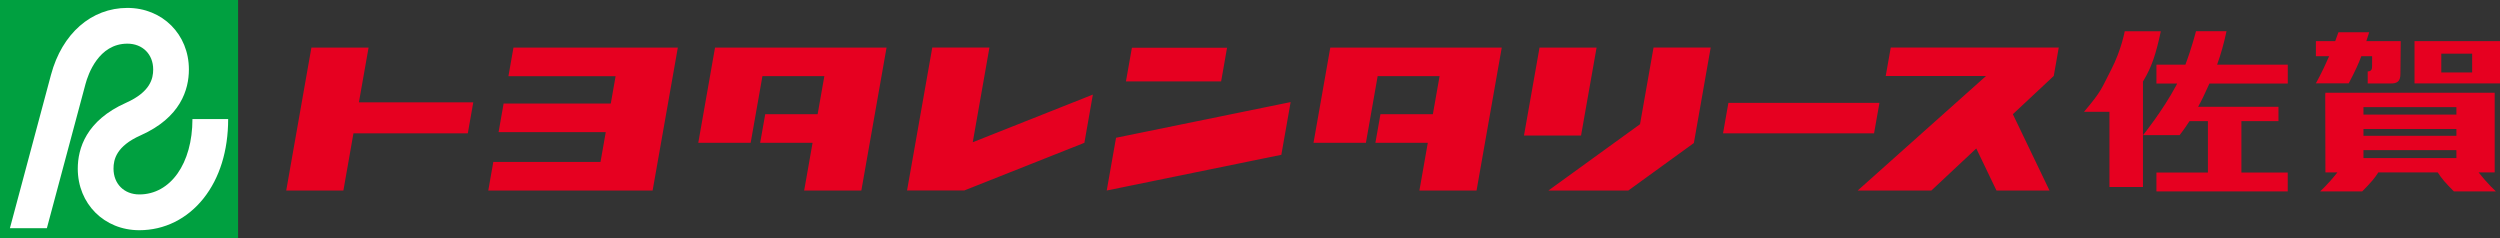
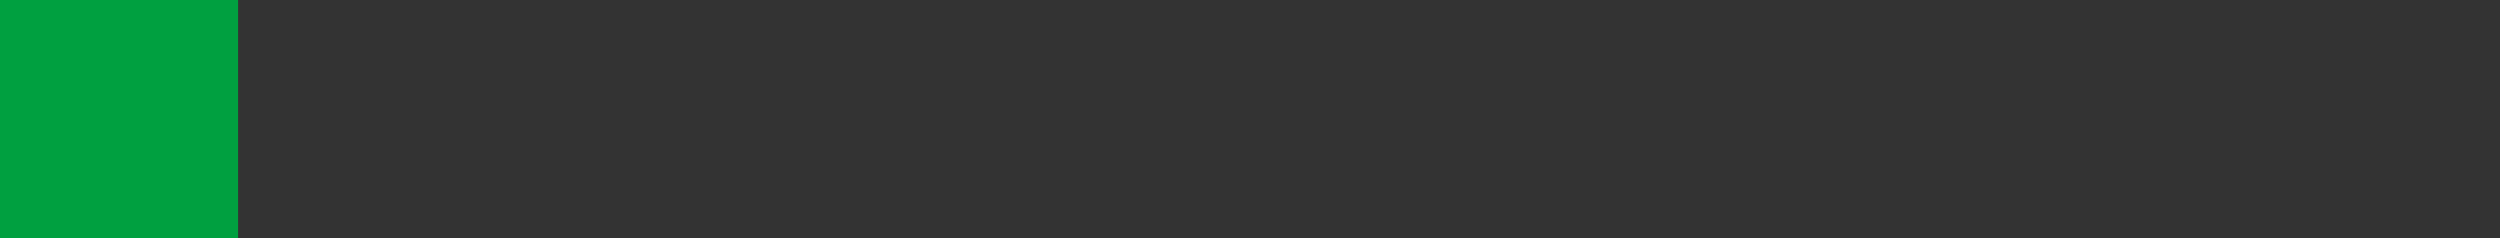
<svg xmlns="http://www.w3.org/2000/svg" id="logo-toyota-rent-a-lease" viewBox="0 0 84 8">
  <rect x="0" y="0" width="84" height="8" fill="#333333" stroke="none" />
  <defs>
    <style>.cls-1{fill:#e60020;}.cls-2{fill:#fff;}.cls-3{fill:#00a040;}</style>
  </defs>
  <rect class="cls-3" width="8" height="8" />
-   <path class="cls-2" d="m6.466,4c0,1.492-.734,2.533-1.785,2.533-.51,0-.867-.356-.867-.867,0-.306.094-.755.911-1.118,1.341-.597,1.622-1.534,1.622-2.215,0-1.178-.888-2.067-2.066-2.067-1.212,0-2.195.86-2.567,2.245L.333,7.667h1.242l1.298-4.845c.085-.318.438-1.355,1.407-1.355.51,0,.867.356.867.867,0,.306-.095.755-.911,1.119-1.341.597-1.623,1.534-1.623,2.215,0,1.178.888,2.067,2.067,2.067.844,0,1.611-.38,2.16-1.071.54-.68.826-1.601.826-2.663h-1.2Z" />
-   <path class="cls-1" d="m77.812,2.8s.202-.343.447-.912h-.445v-.506h.649c.036-.095.072-.194.108-.297h1.033c-.035.11-.066.208-.095.297h1.156s-.011.963-.011,1.106c0,.263-.131.316-.316.316h-.783v-.405c.122,0,.147-.068.147-.173,0-.071.001-.208.002-.337h-.364c-.098.268-.201.486-.423.912h-1.105Zm6.051,3.63h-1.414c-.298-.301-.408-.43-.541-.637h-1.996c-.134.207-.243.336-.541.637h-1.414s.27-.242.58-.637h-.403l-.006-2.646h.006v-.03h5.684s0,0,0,0h.003v2.676h-.539c.31.395.58.637.58.637Zm-1.328-1.386h-3.123v.267h3.123v-.267Zm0-.71h-3.123v.228h3.123v-.228Zm0-.734h-3.123v.251h3.123v-.251Zm1.465-2.217v1.42h-2.872v-1.42h2.872Zm-.936.421h-1.037v.631h1.037v-.631Zm-11.061.933v3.546h-1.126v-2.527h-.854c.61-.721.569-.754.91-1.41.342-.658.458-1.296.458-1.296h1.213c-.174.814-.32,1.215-.57,1.636-.011.019-.021.034-.032.053Zm2.234.07h2.632v-.635h-2.374c.129-.358.228-.711.316-1.123h-1.026s-.138.547-.356,1.123h-.973v.635h.697c-.012.023-.023.046-.035.069-.464.864-1.111,1.664-1.111,1.664h1.228s.144-.18.332-.469h.619v1.725h-1.73v.635h4.412v-.635h-1.557v-1.725h1.245v-.482h-2.7c.057-.103.114-.212.169-.325.078-.161.147-.311.211-.456Zm-5.232-.254l-1.373,1.284,1.231,2.564h-1.782l-.678-1.413-1.509,1.413h-2.475l4.312-3.848h-3.371l.169-.956h5.645l-.168.956Zm-5.856.903l-.181,1.024h-5.074l.18-1.024h5.075Zm-10.026,1.098h-1.917l.522-2.955h1.917l-.522,2.955Zm1.982-.381l-3.078,2.228h2.685l2.194-1.59h.007l.566-3.213h-1.92l-.454,2.574Zm-10.409-2.574h5.763l-.847,4.802h-1.92l.282-1.602h-1.761l.17-.961h1.761l.226-1.279h-2.081l-.395,2.24h-1.76l.564-3.201Zm-3.666,1.135h-3.198l.2-1.131h3.197l-.199,1.131Zm-3.531,1.895l-.313,1.772,5.867-1.2.312-1.771-5.867,1.199Zm-1.065.17l-4.036,1.601h-1.921s.847-4.802.847-4.802h1.921l-.561,3.181,4.036-1.601-.285,1.621Zm-12.409-3.2h5.763l-.847,4.802h-1.921l.282-1.602h-1.761l.17-.961h1.761l.226-1.279h-2.081l-.395,2.24h-1.76l.563-3.201Zm-1.25,0l-.847,4.802h-5.522l.169-.961h3.602l.176-1h-3.601l.169-.961h3.601l.162-.919h-3.601l.169-.961h5.522Zm-7.057,2.881h-3.842l-.338,1.921h-1.921l.846-4.802h1.921l-.325,1.84h3.843l-.184,1.041Z" />
</svg>